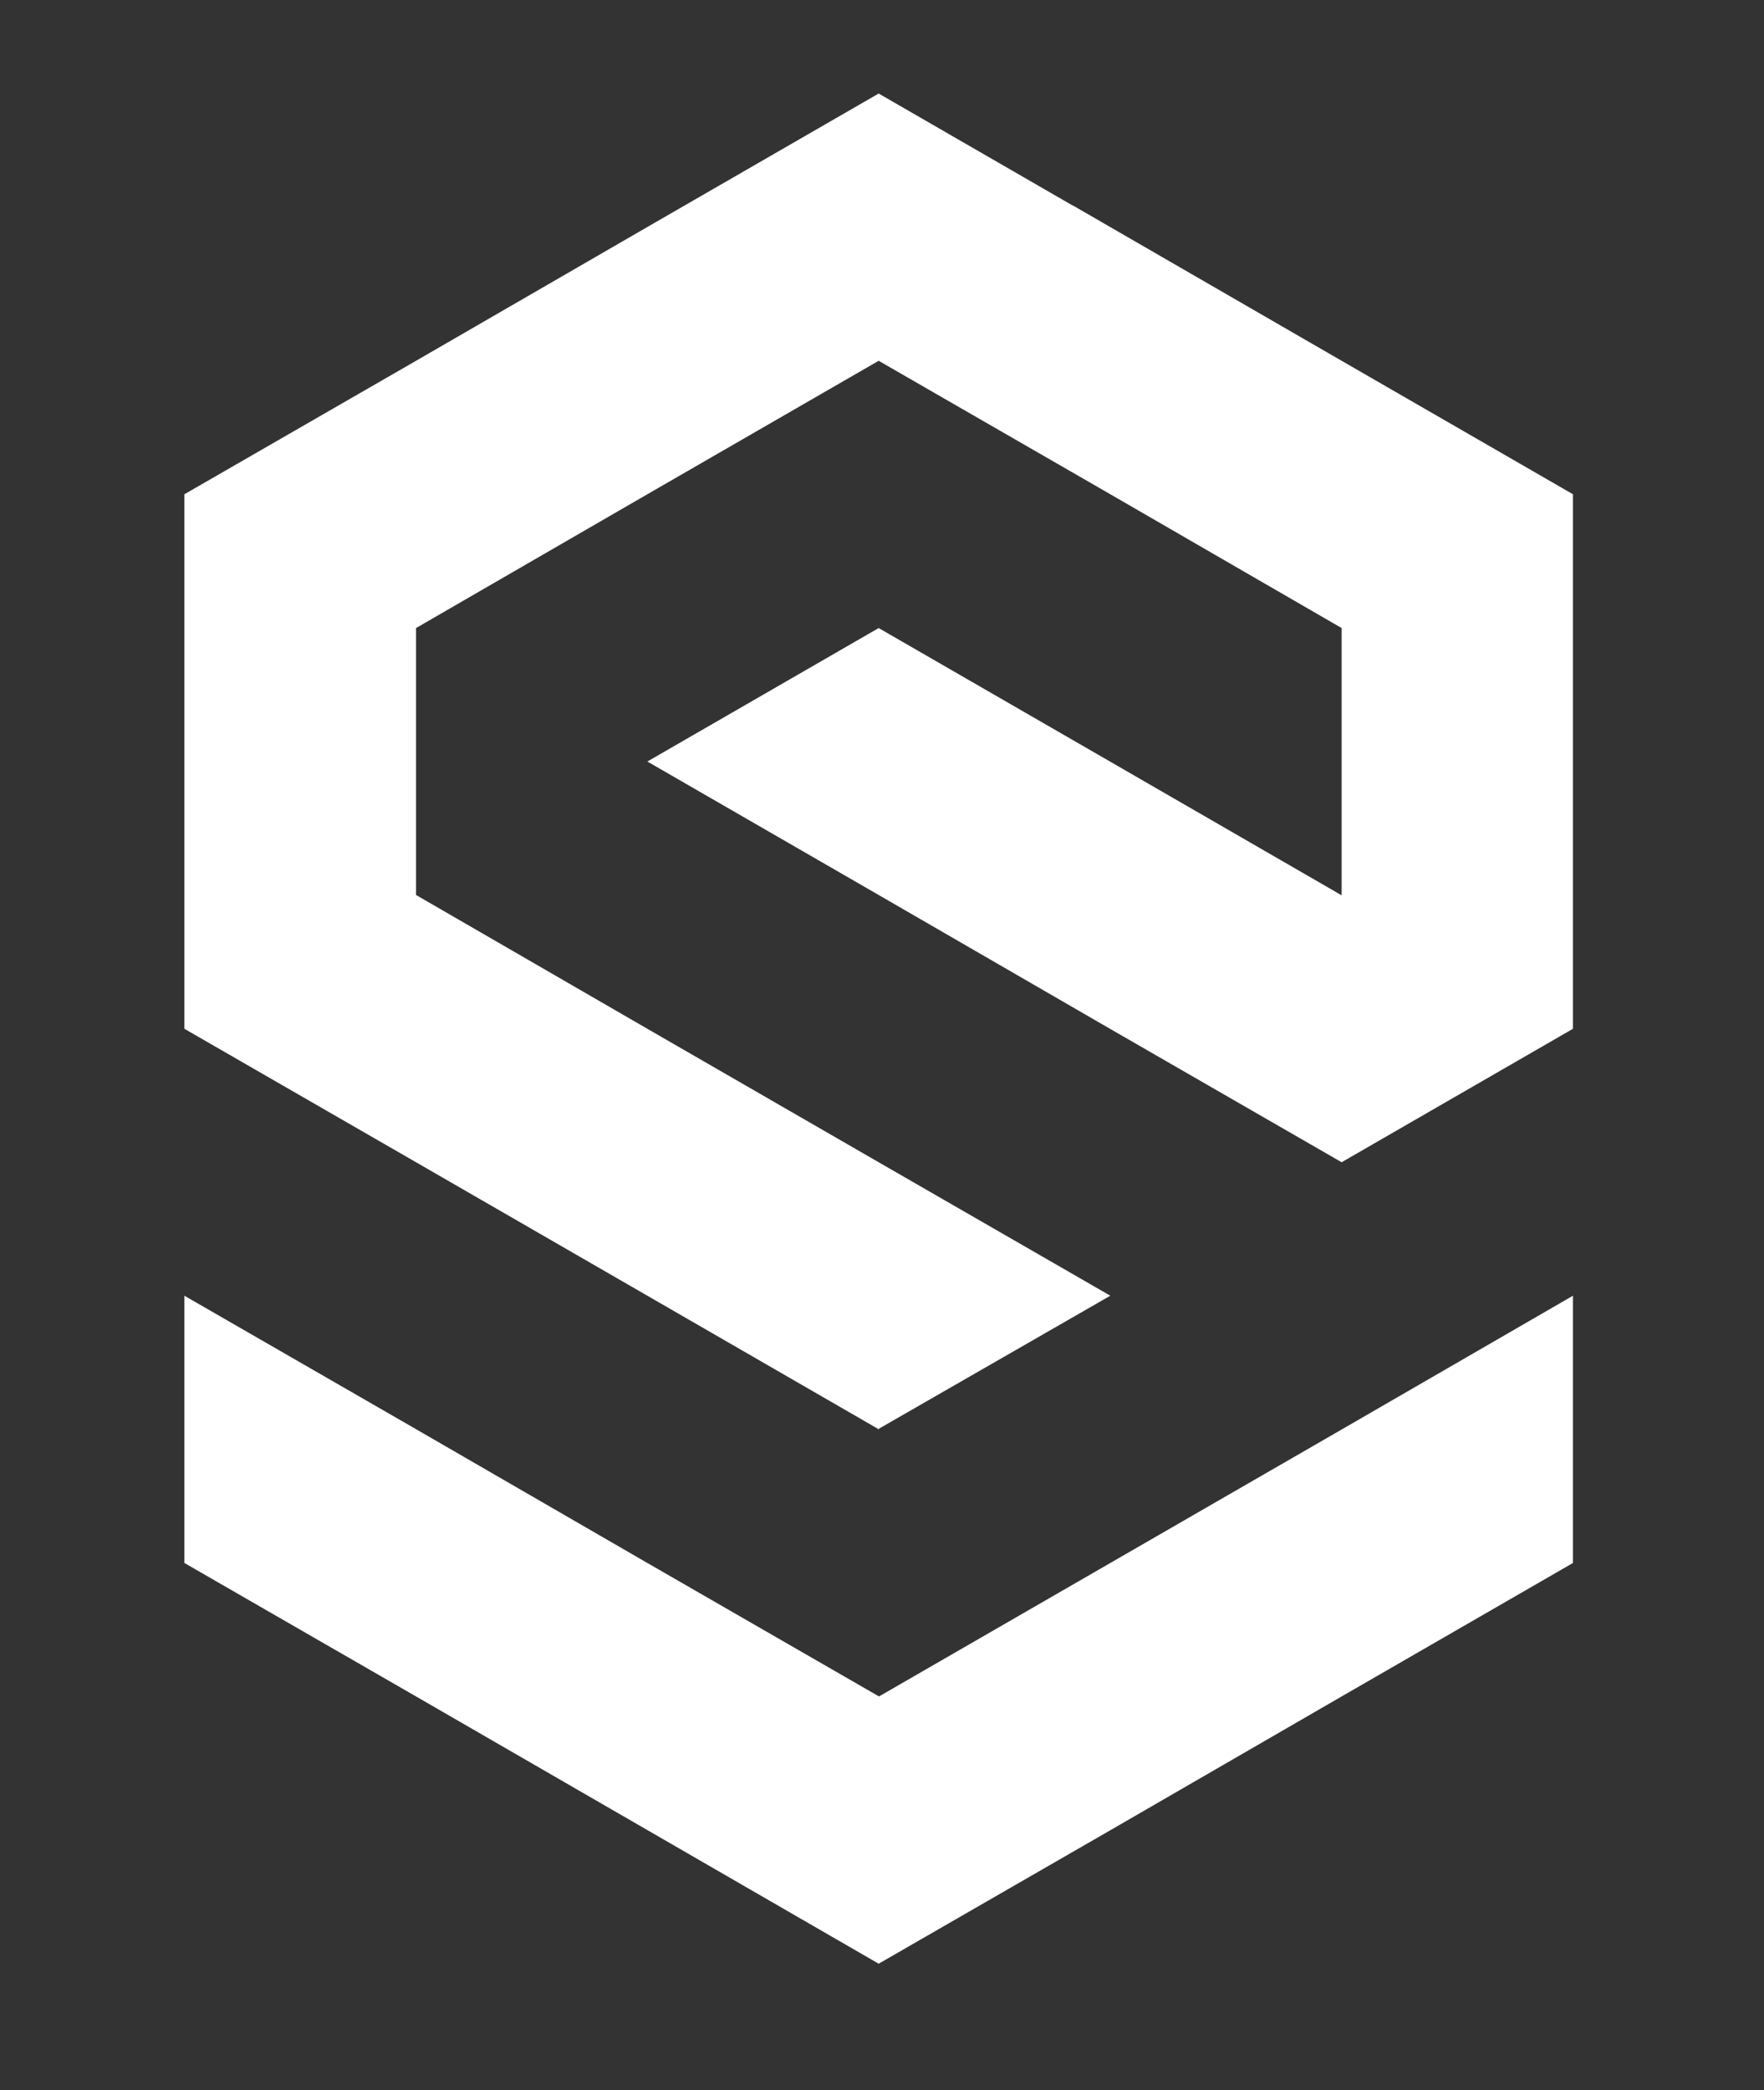
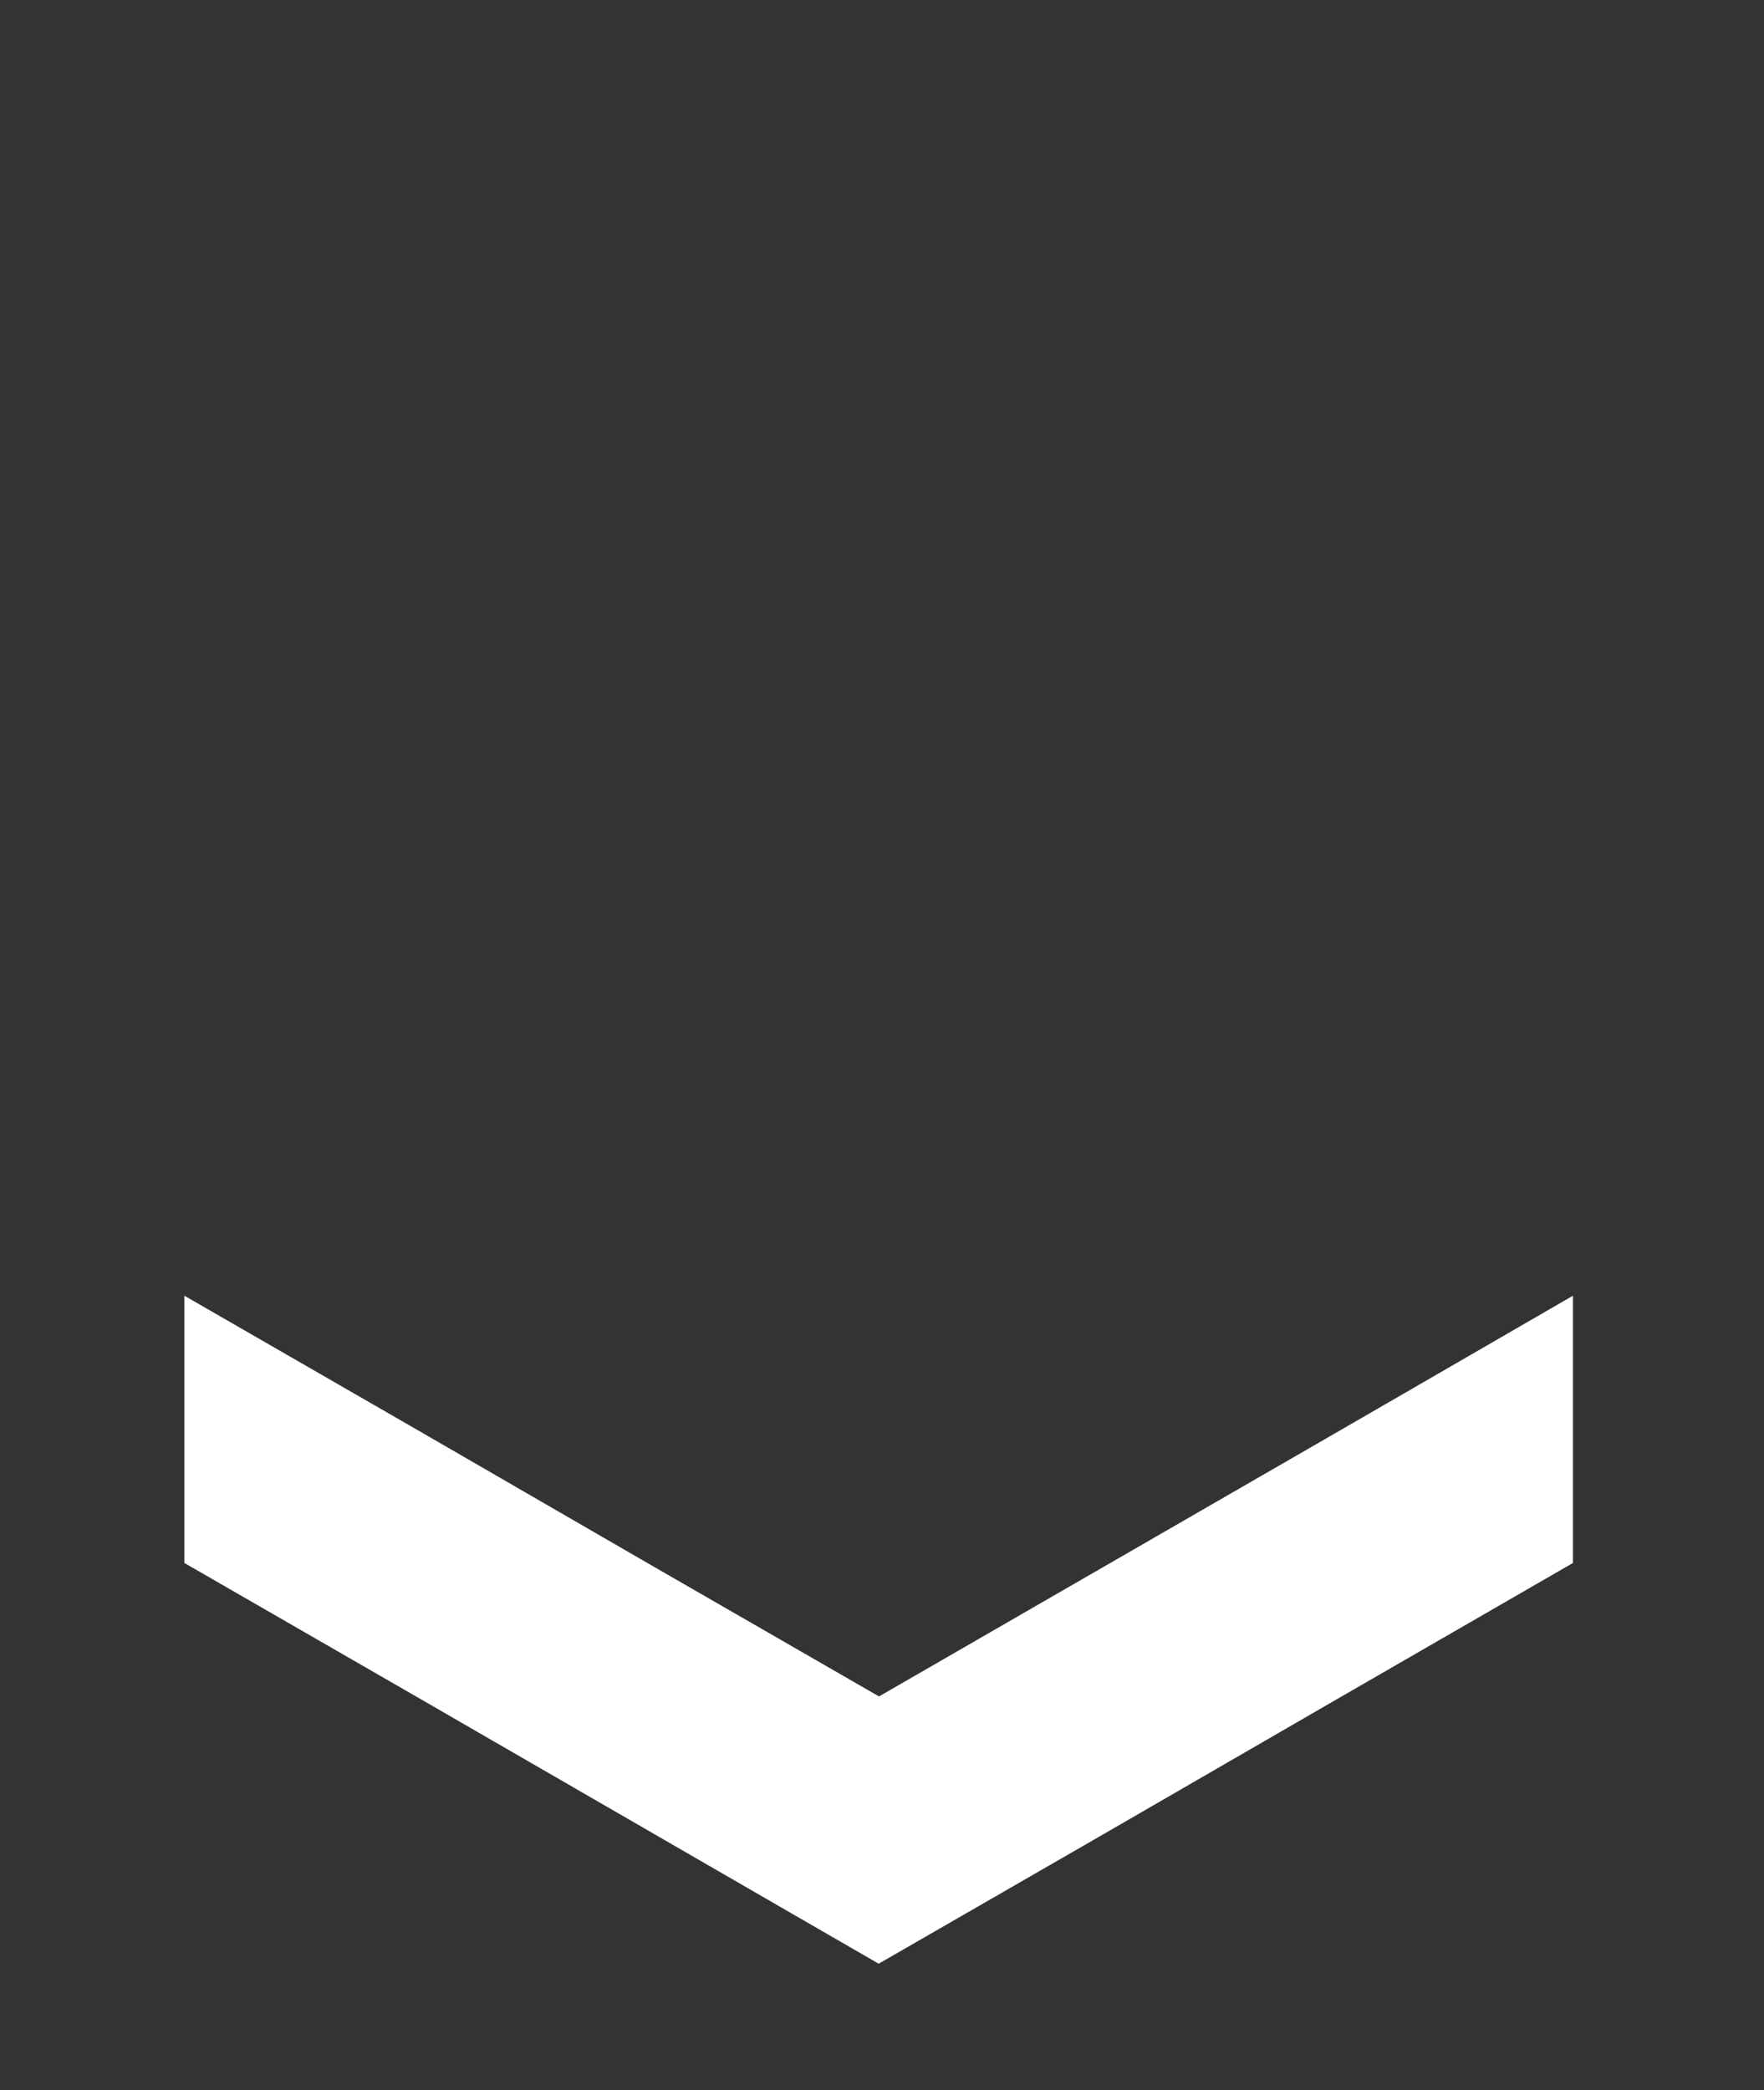
<svg xmlns="http://www.w3.org/2000/svg" id="Ebene_1" version="1.1" viewBox="0 0 530 628">
  <rect x="0" y="0" width="530" height="628" fill="#333333" stroke="none" />
  <defs>
    <style>
      .st0 {
        fill: #fff;
        fill-rule: evenodd;
      }
    </style>
  </defs>
-   <polygon class="st0" points="403.1 108.4 322.3 61.7 322.2 61.7 264 28.1 194.5 68.2 125 108.4 55.4 148.5 55.4 228.8 55.4 309.1 125 349.2 194.5 389.3 263.8 429.3 263.8 429.5 263.9 429.4 264 429.5 264 429.3 333.6 389.3 264 349.2 194.5 309.1 125 268.9 125 188.7 194.5 148.5 264 108.4 264 108.4 333.6 148.5 403.1 188.7 403.1 268.9 403.1 269 333.5 228.8 264 188.7 194.5 228.8 264 268.9 333.5 309.1 403.1 349.2 472.6 309.1 472.6 228.8 472.6 148.5 403.1 108.4" />
  <polygon class="st0" points="403.1 429.5 333.6 469.6 264.1 509.7 194.5 469.6 125 429.4 55.4 389.3 55.4 469.6 125 509.7 202.2 554.3 264 590 333.6 549.9 403.1 509.7 472.6 469.6 472.6 389.3 403.1 429.5" />
</svg>